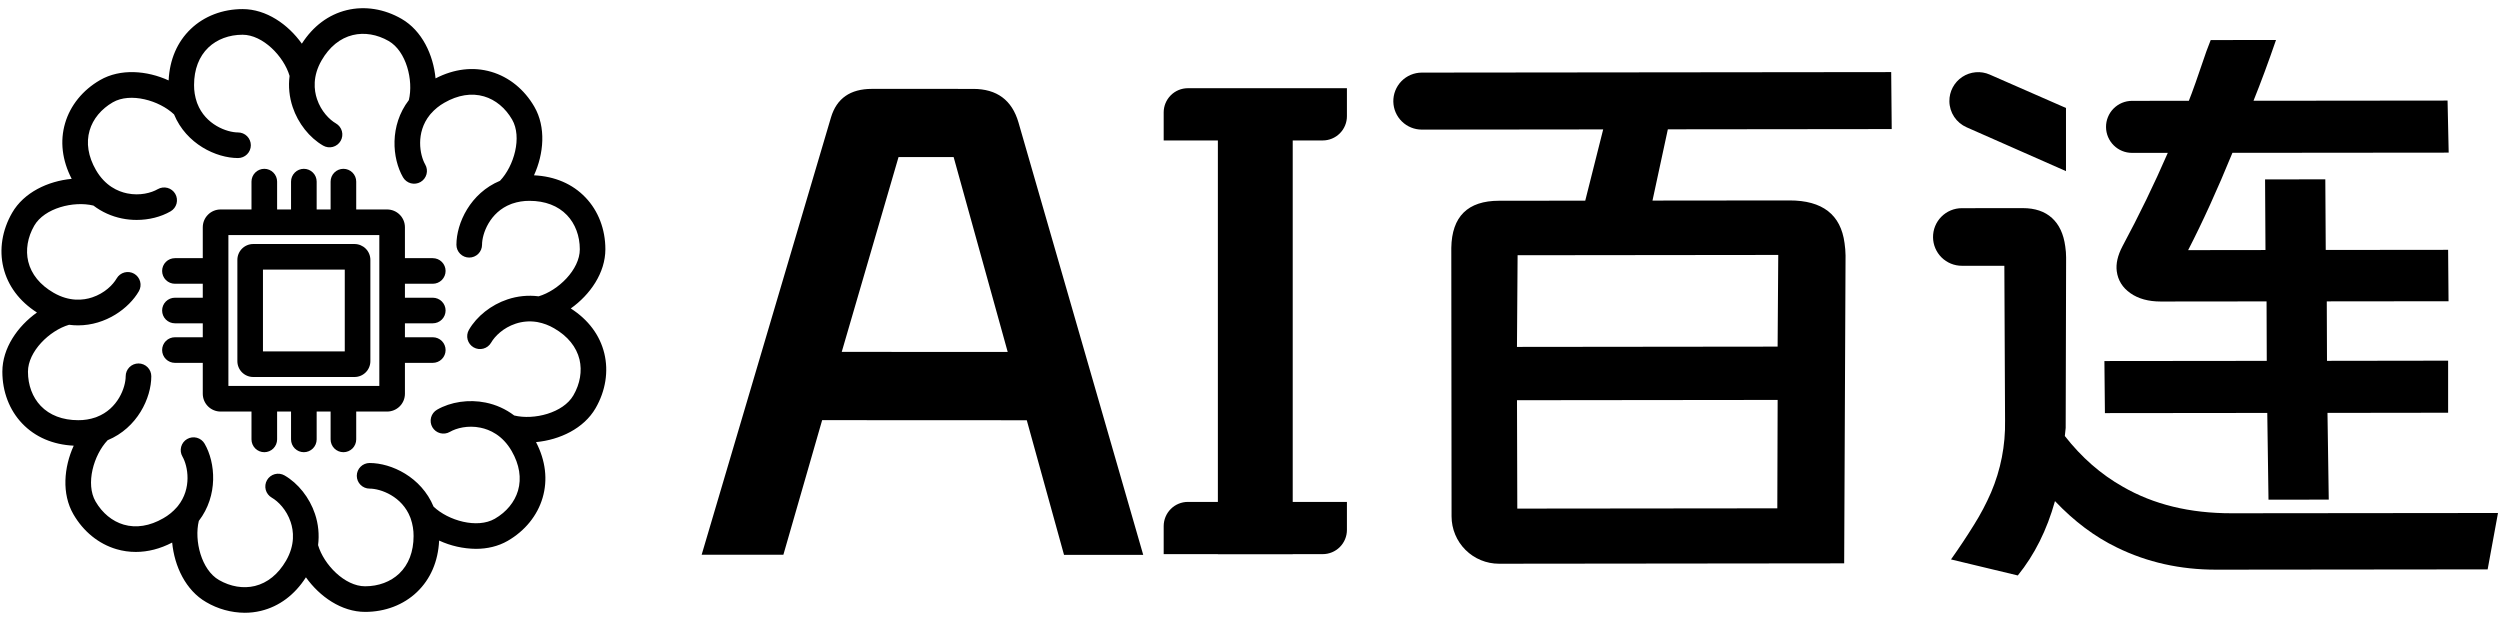
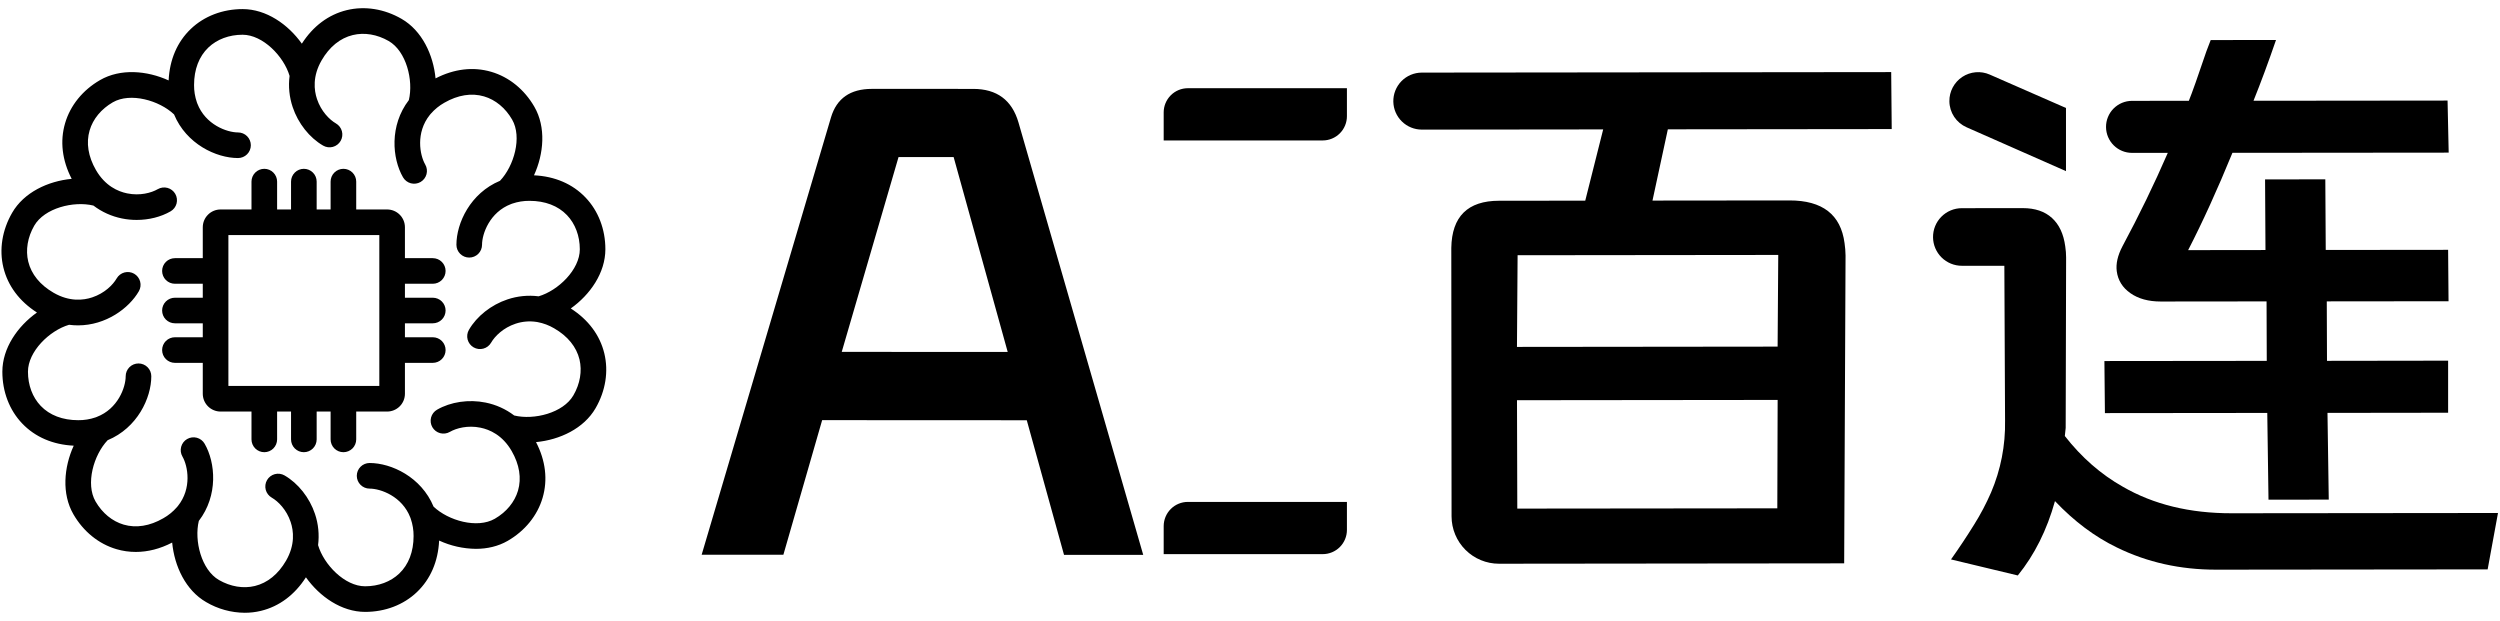
<svg xmlns="http://www.w3.org/2000/svg" width="173" height="43" viewBox="0 0 173 43" fill="none">
  <g clip-path="url(#clip0_686_2342)">
-     <path d="M24.534 16.886H17.522C17.231 16.886 16.953 17.002 16.747 17.207C16.542 17.413 16.426 17.691 16.426 17.982V24.993C16.426 25.283 16.542 25.562 16.747 25.767C16.953 25.972 17.231 26.088 17.522 26.088H24.534C24.825 26.088 25.103 25.972 25.308 25.767C25.514 25.561 25.63 25.283 25.63 24.993V17.982C25.63 17.691 25.514 17.413 25.308 17.207C25.103 17.002 24.825 16.887 24.534 16.886ZM23.858 24.316H18.197V18.658H23.858V24.316Z" fill="black" />
    <path d="M29.949 22.373C30.184 22.373 30.409 22.28 30.575 22.114C30.741 21.948 30.835 21.722 30.835 21.487C30.835 21.252 30.741 21.027 30.575 20.861C30.409 20.695 30.184 20.602 29.949 20.602H28.021V19.636H29.949C30.184 19.636 30.409 19.543 30.575 19.377C30.741 19.211 30.835 18.985 30.835 18.75C30.835 18.515 30.741 18.29 30.575 18.124C30.409 17.958 30.184 17.865 29.949 17.865H28.021V15.725C28.021 15.399 27.891 15.086 27.66 14.856C27.429 14.625 27.116 14.495 26.79 14.495H24.65V12.568C24.65 12.333 24.557 12.108 24.391 11.942C24.224 11.775 23.999 11.682 23.764 11.682C23.529 11.682 23.303 11.775 23.137 11.942C22.971 12.108 22.878 12.333 22.878 12.568V14.495H21.913V12.568C21.913 12.333 21.82 12.108 21.653 11.942C21.487 11.775 21.262 11.682 21.027 11.682C20.792 11.682 20.566 11.775 20.4 11.942C20.234 12.108 20.14 12.333 20.14 12.568V14.495H19.176V12.568C19.176 12.333 19.082 12.108 18.916 11.942C18.75 11.775 18.525 11.682 18.29 11.682C18.055 11.682 17.829 11.775 17.663 11.942C17.497 12.108 17.403 12.333 17.403 12.568V14.495H15.263C14.937 14.495 14.624 14.625 14.393 14.856C14.162 15.086 14.033 15.399 14.032 15.725V17.865H12.105C11.87 17.865 11.645 17.958 11.478 18.124C11.312 18.29 11.219 18.515 11.219 18.75C11.219 18.985 11.312 19.211 11.478 19.377C11.645 19.543 11.87 19.636 12.105 19.636H14.032V20.602H12.105C11.87 20.602 11.645 20.695 11.478 20.861C11.312 21.027 11.219 21.252 11.219 21.487C11.219 21.722 11.312 21.948 11.478 22.114C11.645 22.28 11.87 22.373 12.105 22.373H14.032V23.338H12.105C11.87 23.338 11.645 23.431 11.478 23.597C11.312 23.763 11.219 23.989 11.219 24.224C11.219 24.459 11.312 24.684 11.478 24.85C11.645 25.016 11.87 25.11 12.105 25.11H14.032V27.249C14.033 27.575 14.162 27.888 14.393 28.119C14.624 28.349 14.937 28.479 15.263 28.48H17.403V30.406C17.403 30.641 17.497 30.866 17.663 31.033C17.829 31.199 18.055 31.292 18.29 31.292C18.525 31.292 18.75 31.199 18.916 31.033C19.082 30.866 19.176 30.641 19.176 30.406V28.48H20.14V30.406C20.14 30.641 20.234 30.866 20.4 31.033C20.566 31.199 20.792 31.292 21.027 31.292C21.262 31.292 21.487 31.199 21.653 31.033C21.82 30.866 21.913 30.641 21.913 30.406V28.48H22.878V30.406C22.878 30.641 22.971 30.866 23.137 31.033C23.303 31.199 23.529 31.292 23.764 31.292C23.999 31.292 24.224 31.199 24.391 31.033C24.557 30.866 24.65 30.641 24.65 30.406V28.48H26.79C27.116 28.479 27.429 28.349 27.66 28.119C27.891 27.888 28.021 27.575 28.021 27.249V25.11H29.949C30.184 25.11 30.409 25.016 30.575 24.85C30.741 24.684 30.835 24.459 30.835 24.224C30.835 23.989 30.741 23.763 30.575 23.597C30.409 23.431 30.184 23.338 29.949 23.338H28.021V22.373H29.949ZM26.249 26.708H15.805V16.266H26.249V26.708Z" fill="black" />
    <path d="M41.819 24.455C41.512 23.192 40.712 22.122 39.498 21.345C40.838 20.393 41.891 18.882 41.892 17.25C41.892 15.867 41.404 14.592 40.518 13.667C39.621 12.726 38.392 12.2 36.952 12.131C37.636 10.636 37.793 8.8 36.977 7.387C36.285 6.189 35.227 5.331 33.996 4.97C32.748 4.604 31.421 4.762 30.14 5.425C29.985 3.788 29.202 2.12 27.789 1.305C26.591 0.613 25.245 0.399 23.998 0.701C22.735 1.008 21.665 1.808 20.887 3.022C19.934 1.682 18.422 0.629 16.789 0.629C15.406 0.629 14.131 1.116 13.205 2.001C12.264 2.898 11.738 4.127 11.669 5.566C10.173 4.882 8.337 4.726 6.923 5.542C5.726 6.233 4.867 7.292 4.506 8.522C4.139 9.769 4.298 11.096 4.961 12.376C3.323 12.531 1.652 13.313 0.839 14.727C0.147 15.925 -0.067 17.27 0.235 18.515C0.542 19.779 1.343 20.848 2.557 21.626C1.217 22.579 0.163 24.09 0.163 25.723C0.163 27.105 0.651 28.38 1.536 29.305C2.433 30.246 3.663 30.772 5.102 30.841C4.418 32.336 4.262 34.172 5.078 35.585C5.769 36.782 6.828 37.641 8.058 38.002C8.494 38.13 8.945 38.195 9.399 38.194C10.234 38.194 11.083 37.977 11.914 37.545C12.069 39.182 12.851 40.852 14.266 41.666C15.074 42.142 15.994 42.397 16.932 42.404C17.312 42.405 17.69 42.36 18.059 42.271C19.323 41.964 20.392 41.164 21.17 39.95C22.124 41.29 23.636 42.343 25.268 42.343C26.651 42.343 27.927 41.856 28.852 40.971C29.793 40.074 30.319 38.845 30.388 37.407C31.187 37.776 32.055 37.971 32.935 37.98C33.707 37.98 34.466 37.811 35.131 37.428C36.329 36.736 37.187 35.678 37.548 34.448C37.915 33.201 37.757 31.874 37.093 30.594C38.731 30.439 40.402 29.656 41.216 28.243C41.907 27.047 42.121 25.702 41.819 24.455ZM39.678 27.359C38.975 28.576 36.953 29.084 35.583 28.752C35 28.308 34.323 28.003 33.604 27.858C32.444 27.622 31.188 27.806 30.244 28.351C30.143 28.409 30.054 28.486 29.983 28.579C29.913 28.671 29.86 28.776 29.83 28.889C29.8 29.001 29.793 29.119 29.808 29.234C29.823 29.349 29.86 29.461 29.919 29.562C29.977 29.662 30.054 29.751 30.147 29.822C30.239 29.892 30.345 29.945 30.457 29.975C30.57 30.005 30.687 30.013 30.802 29.997C30.918 29.982 31.029 29.945 31.13 29.886C31.578 29.628 32.371 29.414 33.25 29.596C33.883 29.725 34.772 30.11 35.407 31.21C35.946 32.144 36.098 33.092 35.846 33.953C35.613 34.743 35.044 35.434 34.242 35.897C33.026 36.599 31.024 36.03 30.003 35.059C29.154 33.01 27.084 32.04 25.576 32.04C25.341 32.04 25.116 32.133 24.95 32.299C24.783 32.465 24.69 32.691 24.69 32.926C24.69 33.161 24.783 33.386 24.95 33.552C25.116 33.718 25.341 33.812 25.576 33.812C26.338 33.812 27.828 34.343 28.393 35.812C28.402 35.842 28.413 35.872 28.425 35.901C28.557 36.285 28.623 36.688 28.62 37.094C28.62 38.173 28.277 39.07 27.628 39.689C27.031 40.257 26.193 40.571 25.265 40.571C23.859 40.571 22.408 39.075 22.011 37.723C22.103 36.995 22.03 36.257 21.796 35.562C21.421 34.44 20.633 33.444 19.689 32.899C19.588 32.841 19.477 32.803 19.361 32.788C19.246 32.773 19.128 32.781 19.016 32.811C18.904 32.841 18.798 32.893 18.706 32.964C18.613 33.035 18.536 33.123 18.478 33.224C18.419 33.325 18.382 33.436 18.367 33.551C18.352 33.667 18.359 33.784 18.389 33.897C18.419 34.009 18.472 34.114 18.543 34.207C18.613 34.299 18.702 34.377 18.803 34.435C19.25 34.693 19.83 35.273 20.114 36.124C20.319 36.737 20.43 37.699 19.795 38.799C19.255 39.733 18.509 40.338 17.638 40.55C16.837 40.745 15.953 40.597 15.152 40.137C13.936 39.435 13.428 37.417 13.758 36.048C15.109 34.288 14.915 32.011 14.16 30.706C14.043 30.502 13.849 30.353 13.622 30.292C13.395 30.232 13.153 30.263 12.949 30.381C12.745 30.498 12.597 30.692 12.536 30.919C12.475 31.146 12.507 31.388 12.624 31.591C13.004 32.249 13.29 33.797 12.309 35.017C12.284 35.044 12.26 35.072 12.238 35.101C11.971 35.407 11.654 35.665 11.3 35.864C10.365 36.404 9.417 36.556 8.556 36.303C7.765 36.071 7.075 35.501 6.611 34.7C5.909 33.484 6.478 31.483 7.449 30.462C9.499 29.614 10.47 27.545 10.47 26.037C10.47 25.802 10.377 25.576 10.21 25.41C10.044 25.244 9.819 25.151 9.584 25.151C9.349 25.151 9.123 25.244 8.957 25.41C8.791 25.576 8.697 25.802 8.697 26.037C8.697 26.8 8.166 28.29 6.692 28.853C6.665 28.862 6.637 28.873 6.61 28.884C6.225 29.016 5.82 29.081 5.413 29.077C4.334 29.077 3.436 28.735 2.817 28.086C2.248 27.489 1.935 26.651 1.935 25.723C1.935 24.319 3.427 22.871 4.778 22.475C4.984 22.502 5.191 22.516 5.399 22.516C7.327 22.516 8.927 21.334 9.609 20.153C9.667 20.052 9.705 19.941 9.72 19.826C9.735 19.71 9.728 19.593 9.697 19.48C9.667 19.368 9.615 19.263 9.544 19.17C9.473 19.078 9.385 19.001 9.284 18.942C9.183 18.884 9.072 18.846 8.957 18.831C8.841 18.816 8.724 18.824 8.611 18.854C8.499 18.884 8.393 18.936 8.301 19.007C8.209 19.078 8.131 19.166 8.073 19.267C7.814 19.714 7.235 20.294 6.382 20.578C5.769 20.783 4.808 20.894 3.707 20.258C2.773 19.719 2.167 18.974 1.955 18.103C1.761 17.301 1.909 16.419 2.369 15.617C3.072 14.4 5.094 13.892 6.464 14.225C7.047 14.668 7.724 14.974 8.443 15.118C8.776 15.186 9.116 15.22 9.456 15.219C10.299 15.219 11.13 15.014 11.803 14.626C11.904 14.568 11.993 14.49 12.064 14.398C12.134 14.305 12.187 14.2 12.217 14.088C12.247 13.975 12.255 13.858 12.239 13.742C12.224 13.627 12.187 13.516 12.128 13.415C12.07 13.314 11.993 13.226 11.9 13.155C11.808 13.084 11.703 13.032 11.59 13.002C11.478 12.972 11.36 12.964 11.245 12.979C11.129 12.994 11.018 13.032 10.917 13.09C10.469 13.349 9.676 13.563 8.797 13.381C8.164 13.252 7.276 12.867 6.64 11.767C6.101 10.833 5.949 9.884 6.202 9.024C6.434 8.233 7.004 7.543 7.805 7.08C9.021 6.378 11.023 6.947 12.044 7.917C12.893 9.967 14.963 10.937 16.471 10.937C16.706 10.937 16.932 10.843 17.098 10.677C17.264 10.511 17.358 10.286 17.358 10.051C17.358 9.816 17.264 9.591 17.098 9.424C16.932 9.258 16.706 9.165 16.471 9.165C15.708 9.165 14.218 8.633 13.654 7.162C13.645 7.133 13.634 7.106 13.623 7.078C13.491 6.693 13.425 6.288 13.429 5.881C13.429 4.803 13.773 3.906 14.421 3.287C15.018 2.718 15.857 2.404 16.785 2.404C18.191 2.404 19.642 3.901 20.039 5.253C19.946 5.98 20.02 6.719 20.254 7.413C20.629 8.535 21.416 9.531 22.36 10.076C22.564 10.194 22.806 10.226 23.033 10.165C23.261 10.104 23.454 9.955 23.572 9.751C23.689 9.548 23.721 9.306 23.66 9.079C23.599 8.852 23.45 8.658 23.247 8.541C22.799 8.283 22.22 7.703 21.935 6.851C21.73 6.238 21.62 5.276 22.255 4.177C22.795 3.242 23.54 2.637 24.412 2.426C25.213 2.231 26.096 2.378 26.898 2.839C28.114 3.541 28.622 5.556 28.292 6.927C26.941 8.687 27.135 10.964 27.889 12.27C28.007 12.473 28.2 12.622 28.428 12.683C28.655 12.744 28.897 12.712 29.101 12.595C29.304 12.477 29.453 12.284 29.514 12.056C29.575 11.829 29.543 11.588 29.425 11.384C29.046 10.725 28.76 9.177 29.742 7.954C29.767 7.928 29.79 7.901 29.811 7.872C30.078 7.566 30.395 7.308 30.749 7.109C31.684 6.57 32.633 6.418 33.493 6.67C34.285 6.902 34.975 7.472 35.438 8.273C36.141 9.489 35.572 11.49 34.6 12.511C32.554 13.362 31.584 15.431 31.584 16.939C31.584 17.174 31.678 17.399 31.844 17.565C32.01 17.731 32.235 17.824 32.47 17.824C32.706 17.824 32.931 17.731 33.097 17.565C33.263 17.399 33.357 17.174 33.357 16.939C33.357 16.175 33.888 14.685 35.362 14.122C35.39 14.113 35.417 14.102 35.444 14.091C35.829 13.96 36.234 13.894 36.642 13.898C37.721 13.898 38.618 14.241 39.237 14.89C39.806 15.486 40.123 16.324 40.123 17.252C40.123 18.659 38.627 20.108 37.273 20.505C36.546 20.412 35.807 20.486 35.112 20.72C33.99 21.095 32.993 21.883 32.449 22.826C32.39 22.927 32.353 23.038 32.337 23.154C32.322 23.269 32.33 23.387 32.36 23.499C32.39 23.611 32.442 23.717 32.513 23.809C32.584 23.901 32.673 23.979 32.773 24.037C32.874 24.095 32.986 24.133 33.101 24.148C33.217 24.163 33.334 24.155 33.446 24.125C33.559 24.095 33.664 24.043 33.757 23.972C33.849 23.901 33.926 23.813 33.985 23.712C34.243 23.265 34.822 22.685 35.675 22.401C36.144 22.244 36.644 22.202 37.133 22.278C37.154 22.283 37.177 22.287 37.199 22.289C37.605 22.365 37.995 22.511 38.35 22.721C39.285 23.26 39.89 24.005 40.102 24.877C40.291 25.675 40.143 26.558 39.678 27.359Z" fill="black" />
    <path d="M127.617 38.984L103.732 39.01C102.862 39.011 102.028 38.667 101.412 38.053C100.796 37.439 100.45 36.605 100.448 35.736L100.43 17.154C100.466 14.982 101.567 13.895 103.732 13.892L109.699 13.886L110.94 8.955L98.392 8.969C97.876 8.969 97.38 8.767 97.011 8.406C96.641 8.045 96.429 7.553 96.418 7.037C96.413 6.775 96.46 6.514 96.556 6.271C96.653 6.027 96.797 5.805 96.98 5.617C97.163 5.43 97.382 5.281 97.624 5.179C97.866 5.077 98.125 5.025 98.388 5.024L130.871 4.989L130.907 8.932L115.415 8.949L114.352 13.88L123.831 13.87C126.113 13.867 127.383 14.851 127.643 16.823C127.685 17.107 127.708 17.393 127.712 17.68L127.617 38.984ZM123.055 17.642L105.018 17.662L104.974 24.006L123.011 23.986L123.055 17.642ZM104.997 35.195L122.99 35.176L123.013 27.675L104.976 27.695L104.997 35.195Z" fill="black" />
    <path d="M172.861 35.499L172.145 39.401L153.362 39.421C150.875 39.424 148.584 38.912 146.489 37.886C144.957 37.144 143.529 36.074 142.204 34.676C141.648 36.676 140.79 38.392 139.632 39.822L135.01 38.712C135.577 37.911 136.109 37.111 136.605 36.31C137.052 35.598 137.445 34.853 137.78 34.082C138.451 32.511 138.782 30.816 138.75 29.108L138.701 18.392H135.761C135.236 18.393 134.731 18.186 134.358 17.817C133.984 17.447 133.771 16.945 133.766 16.42C133.763 16.157 133.812 15.895 133.911 15.651C134.01 15.407 134.156 15.185 134.342 14.998C134.527 14.811 134.747 14.662 134.99 14.56C135.233 14.459 135.494 14.406 135.757 14.406L139.977 14.402C140.825 14.402 141.499 14.63 141.998 15.085C142.497 15.541 142.803 16.198 142.916 17.056C142.955 17.311 142.975 17.569 142.975 17.827L142.945 29.615L142.886 30.173C144.047 31.658 145.386 32.828 146.904 33.683C149.025 34.91 151.534 35.522 154.431 35.518L172.861 35.499ZM137.688 5.16L142.966 7.472V11.842L136.093 8.81C135.741 8.656 135.441 8.405 135.228 8.085C135.016 7.765 134.901 7.39 134.897 7.006C134.893 6.673 134.973 6.345 135.129 6.051C135.285 5.757 135.512 5.507 135.789 5.323C136.067 5.14 136.386 5.028 136.718 5C137.05 4.971 137.383 5.026 137.688 5.16ZM156.771 17.302L156.743 12.415L160.912 12.41L160.941 17.297L169.41 17.288L169.439 20.846L161.013 20.855L161.028 24.97L169.41 24.958V28.561L161.062 28.572L161.15 34.573L156.98 34.578L156.895 28.575L145.66 28.587L145.625 24.984L156.86 24.972L156.846 20.857L149.52 20.865C148.671 20.865 147.973 20.673 147.425 20.288C146.877 19.904 146.562 19.397 146.479 18.768C146.412 18.254 146.541 17.683 146.868 17.055C148.02 14.911 149.067 12.752 150.011 10.579H147.539C147.064 10.58 146.608 10.393 146.271 10.059C145.933 9.725 145.741 9.271 145.737 8.796C145.734 8.559 145.779 8.323 145.869 8.103C145.958 7.882 146.09 7.682 146.257 7.513C146.425 7.344 146.624 7.21 146.843 7.118C147.063 7.027 147.298 6.979 147.536 6.979L151.468 6.975C151.689 6.432 152.095 5.288 152.685 3.544L152.98 2.772L157.5 2.767C156.969 4.311 156.449 5.713 155.942 6.973L169.371 6.959L169.449 10.562L154.484 10.576C153.443 13.12 152.421 15.364 151.419 17.309L156.771 17.302Z" fill="black" />
    <path d="M67.347 6.152C68.984 6.152 70.027 6.925 70.478 8.471L79.111 38.398H73.631L71.053 29.081L56.893 29.074L54.21 38.387H48.555L57.504 8.125C57.898 6.809 58.84 6.151 60.332 6.151L67.347 6.152ZM62.178 10.871L58.248 24.35L69.733 24.355L65.992 10.871H62.178Z" fill="black" />
-     <path d="M89.456 7.484H84.277V38.346H89.456V7.484Z" fill="black" />
    <path d="M82.202 6.104H93.207V8.044C93.207 8.264 93.163 8.482 93.079 8.685C92.995 8.888 92.872 9.073 92.716 9.228C92.561 9.384 92.376 9.507 92.173 9.591C91.969 9.676 91.752 9.719 91.532 9.719H80.527V7.778C80.527 7.334 80.704 6.908 81.018 6.594C81.332 6.28 81.758 6.104 82.202 6.104V6.104Z" fill="black" />
    <path d="M82.202 34.732H93.207V36.672C93.207 37.116 93.03 37.542 92.716 37.856C92.402 38.17 91.976 38.346 91.532 38.346H80.527V36.406C80.528 35.962 80.704 35.536 81.018 35.222C81.332 34.908 81.758 34.732 82.202 34.732Z" fill="black" />
  </g>
  <defs>
    <clipPath id="clip0_686_2342">
      <rect width="172.968" height="42" fill="white" transform="translate(0 0.517)" />
    </clipPath>
  </defs>
</svg>